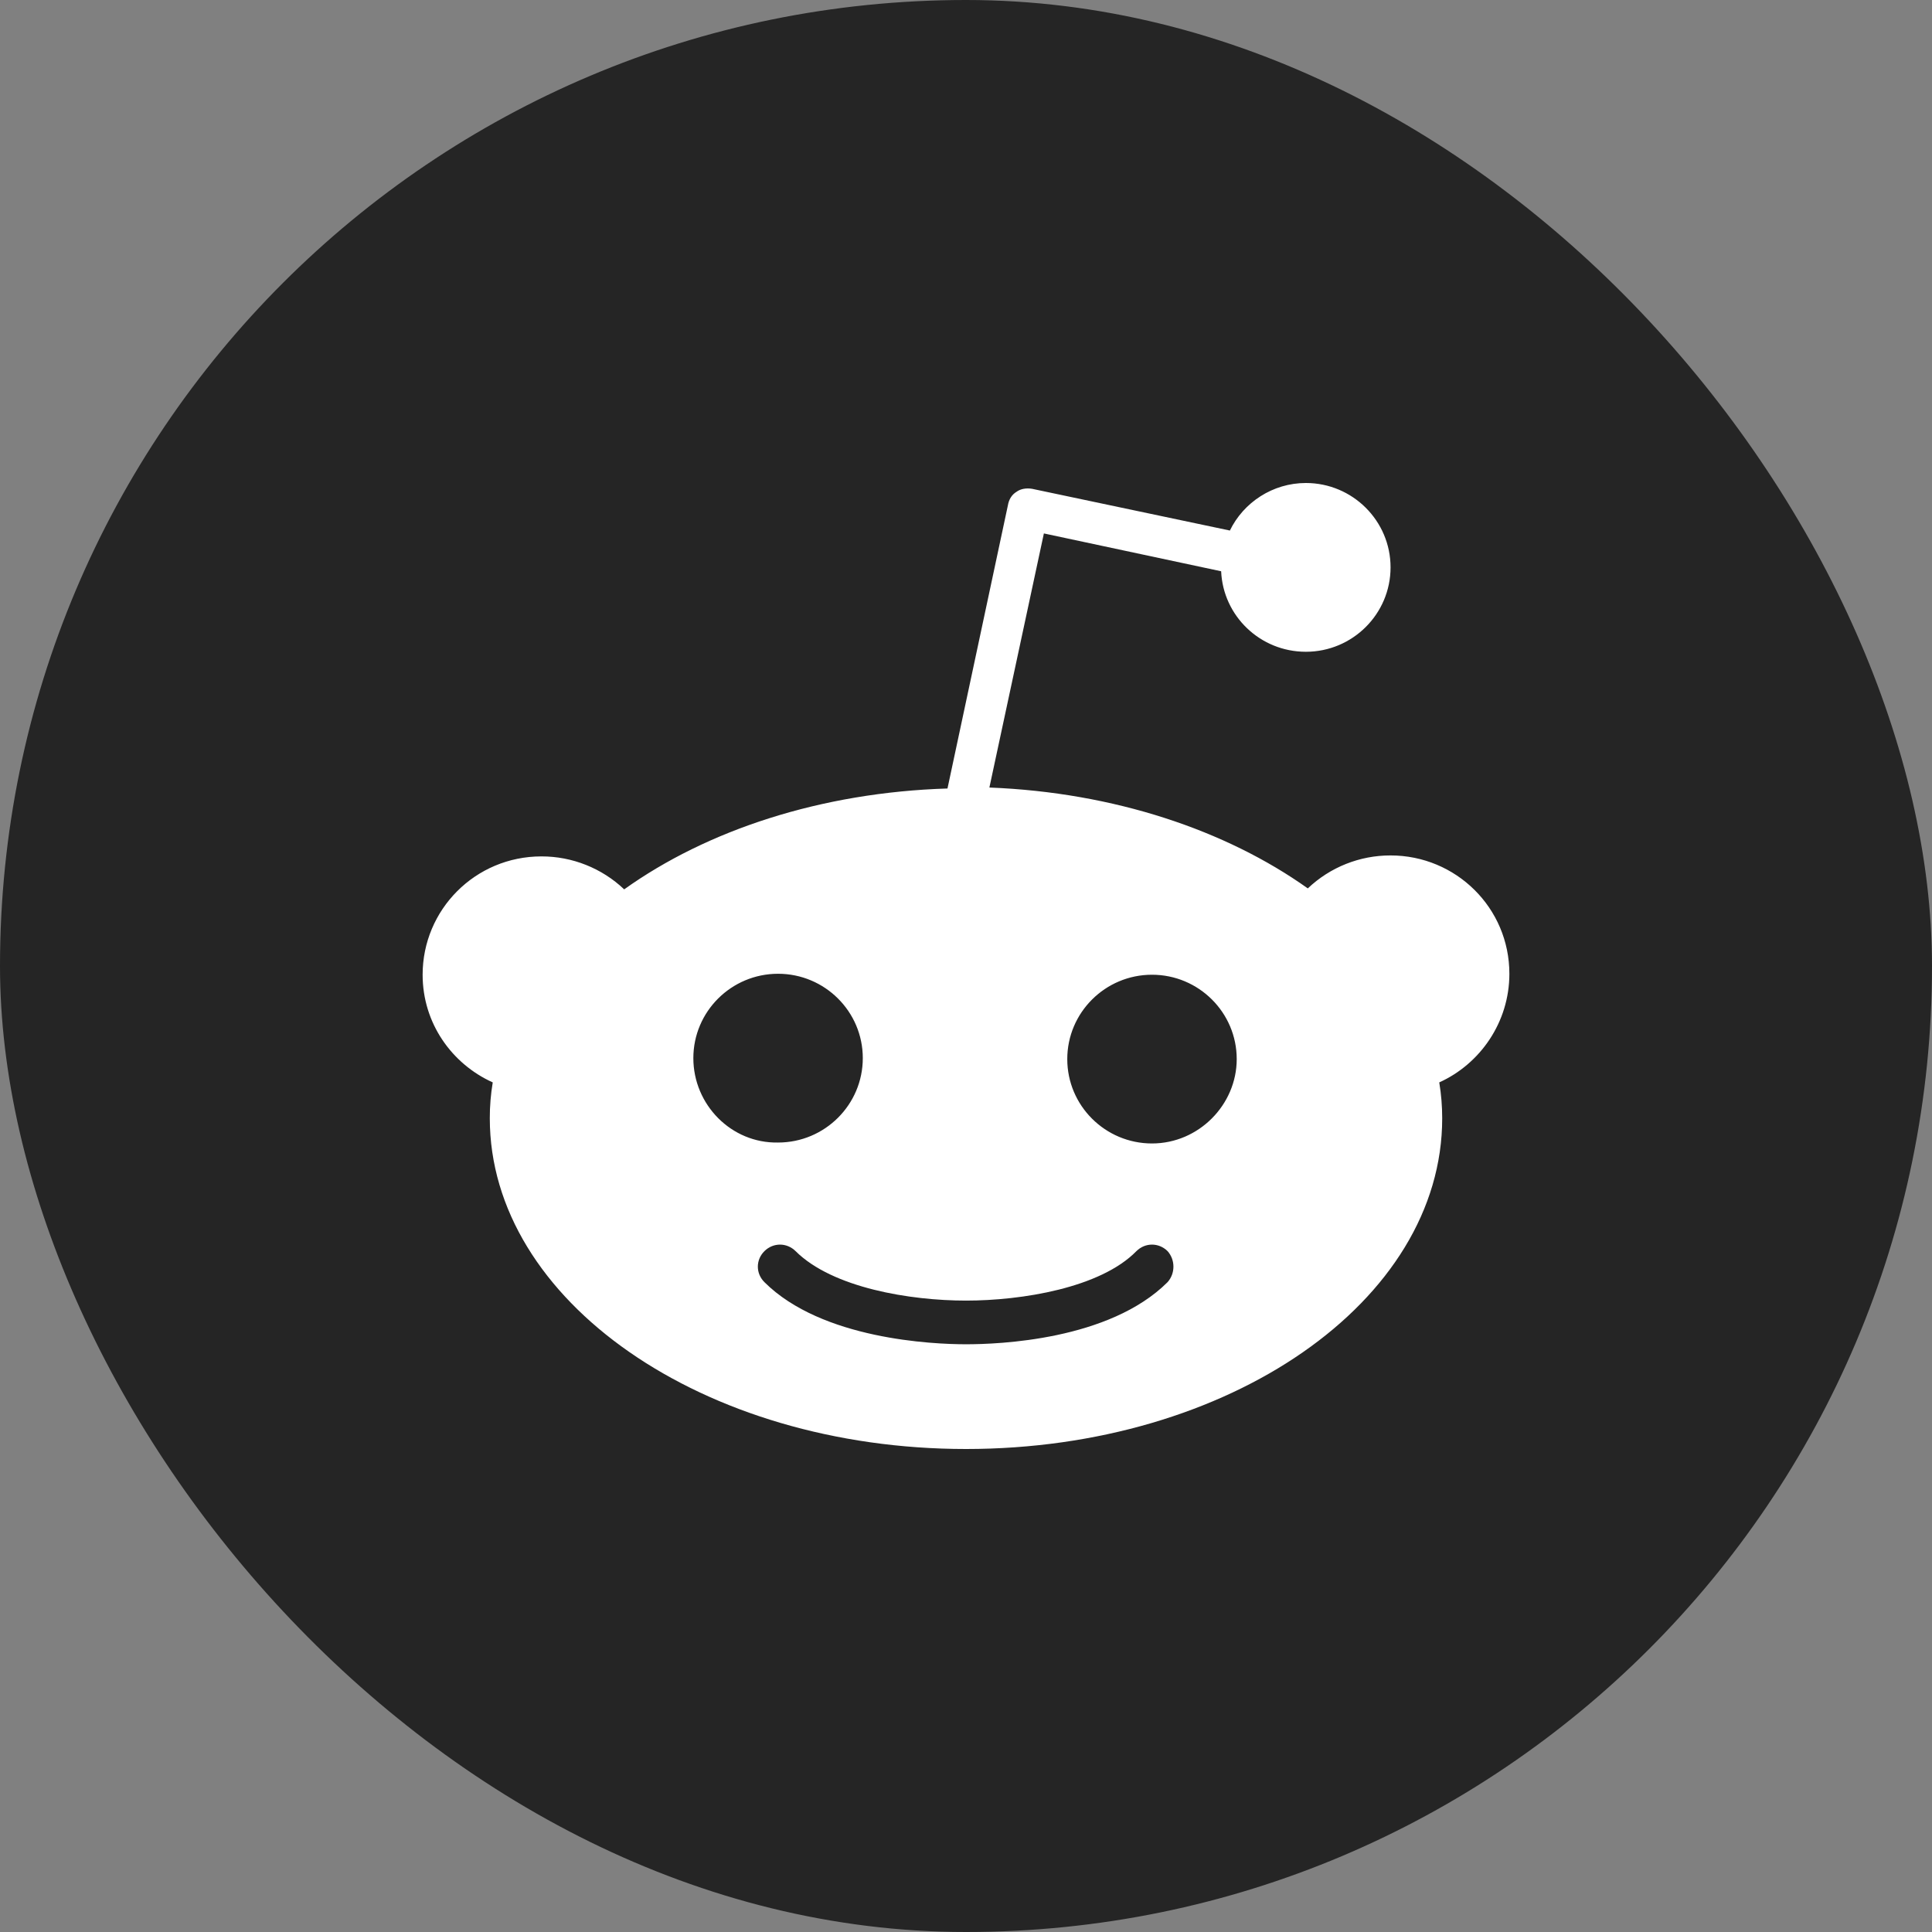
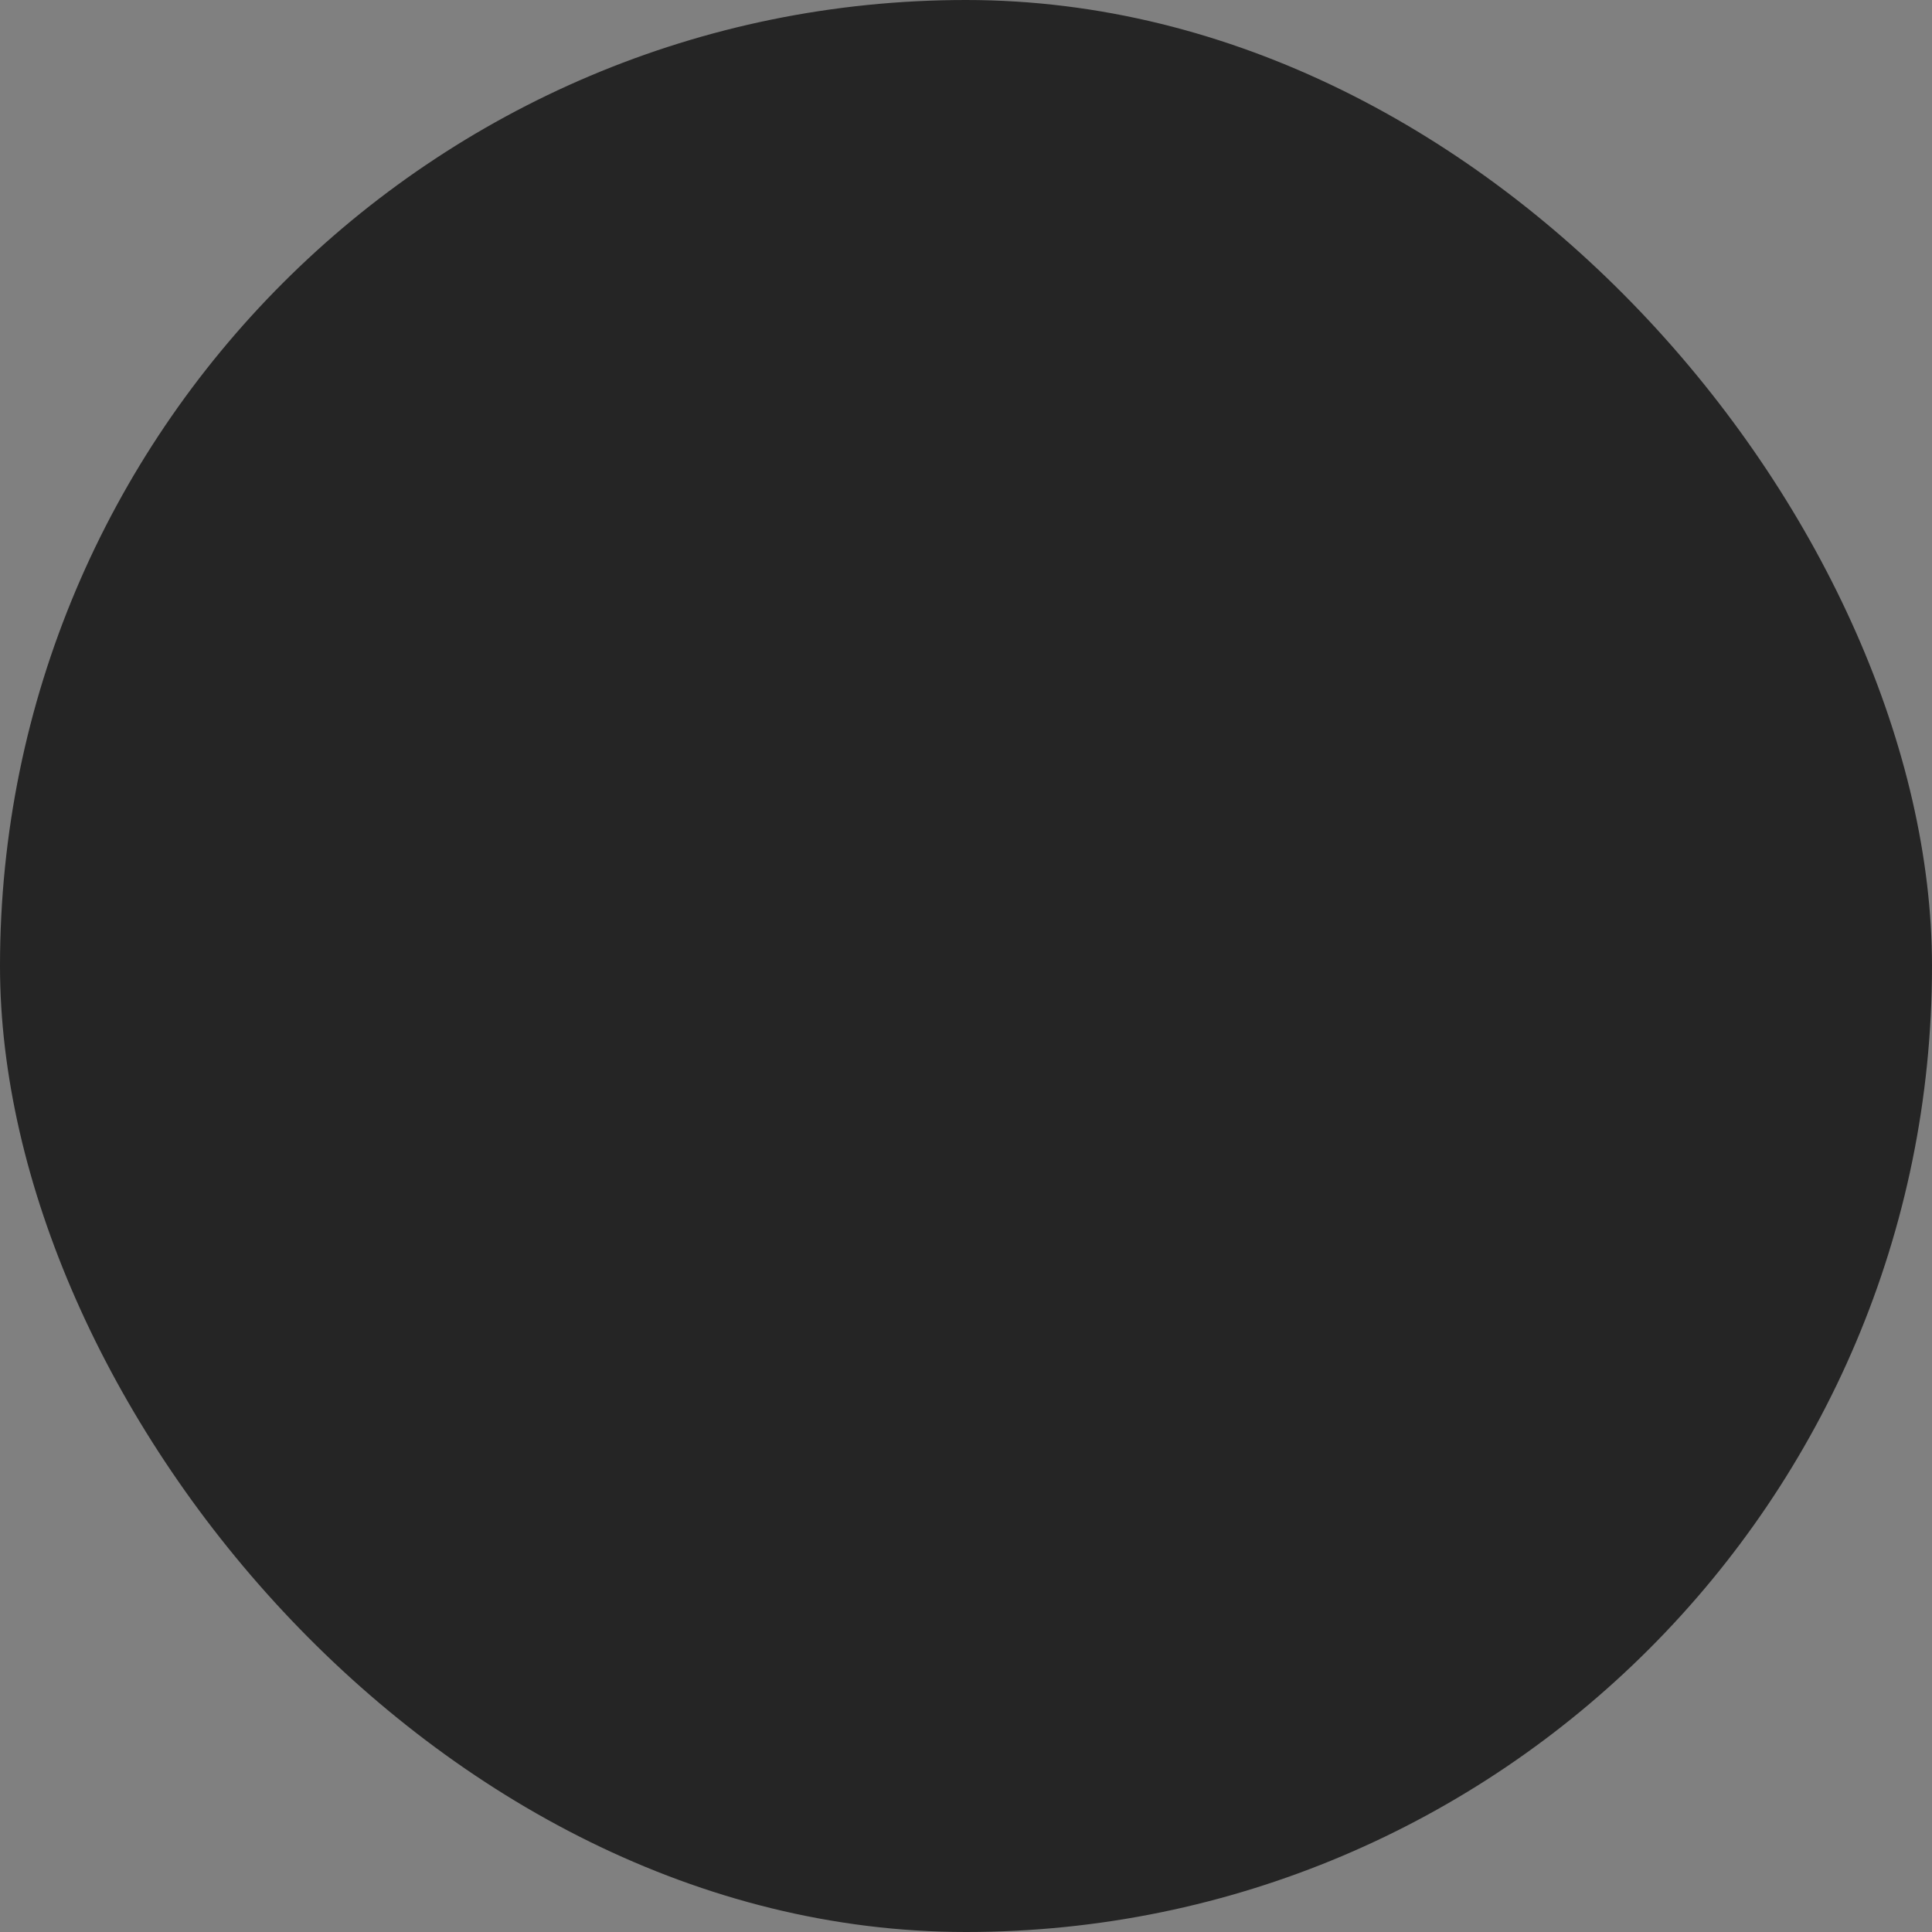
<svg xmlns="http://www.w3.org/2000/svg" width="48" height="48" viewBox="0 0 48 48" fill="none">
  <rect x="0" y="0" width="48" height="48" fill="#808080" stroke="none" />
  <rect width="48" height="48" rx="24" fill="#252525" />
-   <path d="M37.5 24.193C37.5 22.554 36.17 21.253 34.548 21.253C33.782 21.252 33.046 21.545 32.492 22.072C30.46 20.626 27.677 19.687 24.581 19.566L25.935 13.253L30.339 14.193C30.387 15.301 31.306 16.193 32.444 16.193C33.605 16.193 34.548 15.253 34.548 14.096C34.548 12.94 33.605 12 32.444 12C31.621 12 30.895 12.482 30.556 13.181L25.645 12.145C25.5 12.12 25.355 12.145 25.258 12.217C25.137 12.289 25.065 12.41 25.041 12.554L23.54 19.59C20.395 19.687 17.564 20.626 15.508 22.096C14.954 21.57 14.217 21.276 13.452 21.277C11.806 21.277 10.5 22.602 10.5 24.217C10.5 25.422 11.226 26.433 12.242 26.892C12.193 27.186 12.168 27.485 12.169 27.783C12.169 32.313 17.468 36 24 36C30.532 36 35.831 32.337 35.831 27.783C35.831 27.485 35.807 27.186 35.758 26.892C36.774 26.433 37.5 25.397 37.5 24.193ZM17.226 26.289C17.226 25.132 18.169 24.193 19.331 24.193C20.492 24.193 21.436 25.132 21.436 26.289C21.436 27.445 20.492 28.386 19.331 28.386C18.169 28.409 17.226 27.445 17.226 26.289ZM29.008 31.855C27.557 33.301 24.798 33.398 24 33.398C23.178 33.398 20.42 33.277 18.992 31.855C18.774 31.638 18.774 31.301 18.992 31.084C19.21 30.868 19.548 30.868 19.766 31.084C20.686 32 22.621 32.313 24 32.313C25.379 32.313 27.339 32 28.234 31.084C28.452 30.868 28.79 30.868 29.008 31.084C29.202 31.301 29.202 31.638 29.008 31.855ZM28.621 28.409C27.46 28.409 26.516 27.47 26.516 26.313C26.516 25.157 27.46 24.217 28.621 24.217C29.783 24.217 30.726 25.157 30.726 26.313C30.726 27.445 29.783 28.409 28.621 28.409Z" fill="white" />
</svg>